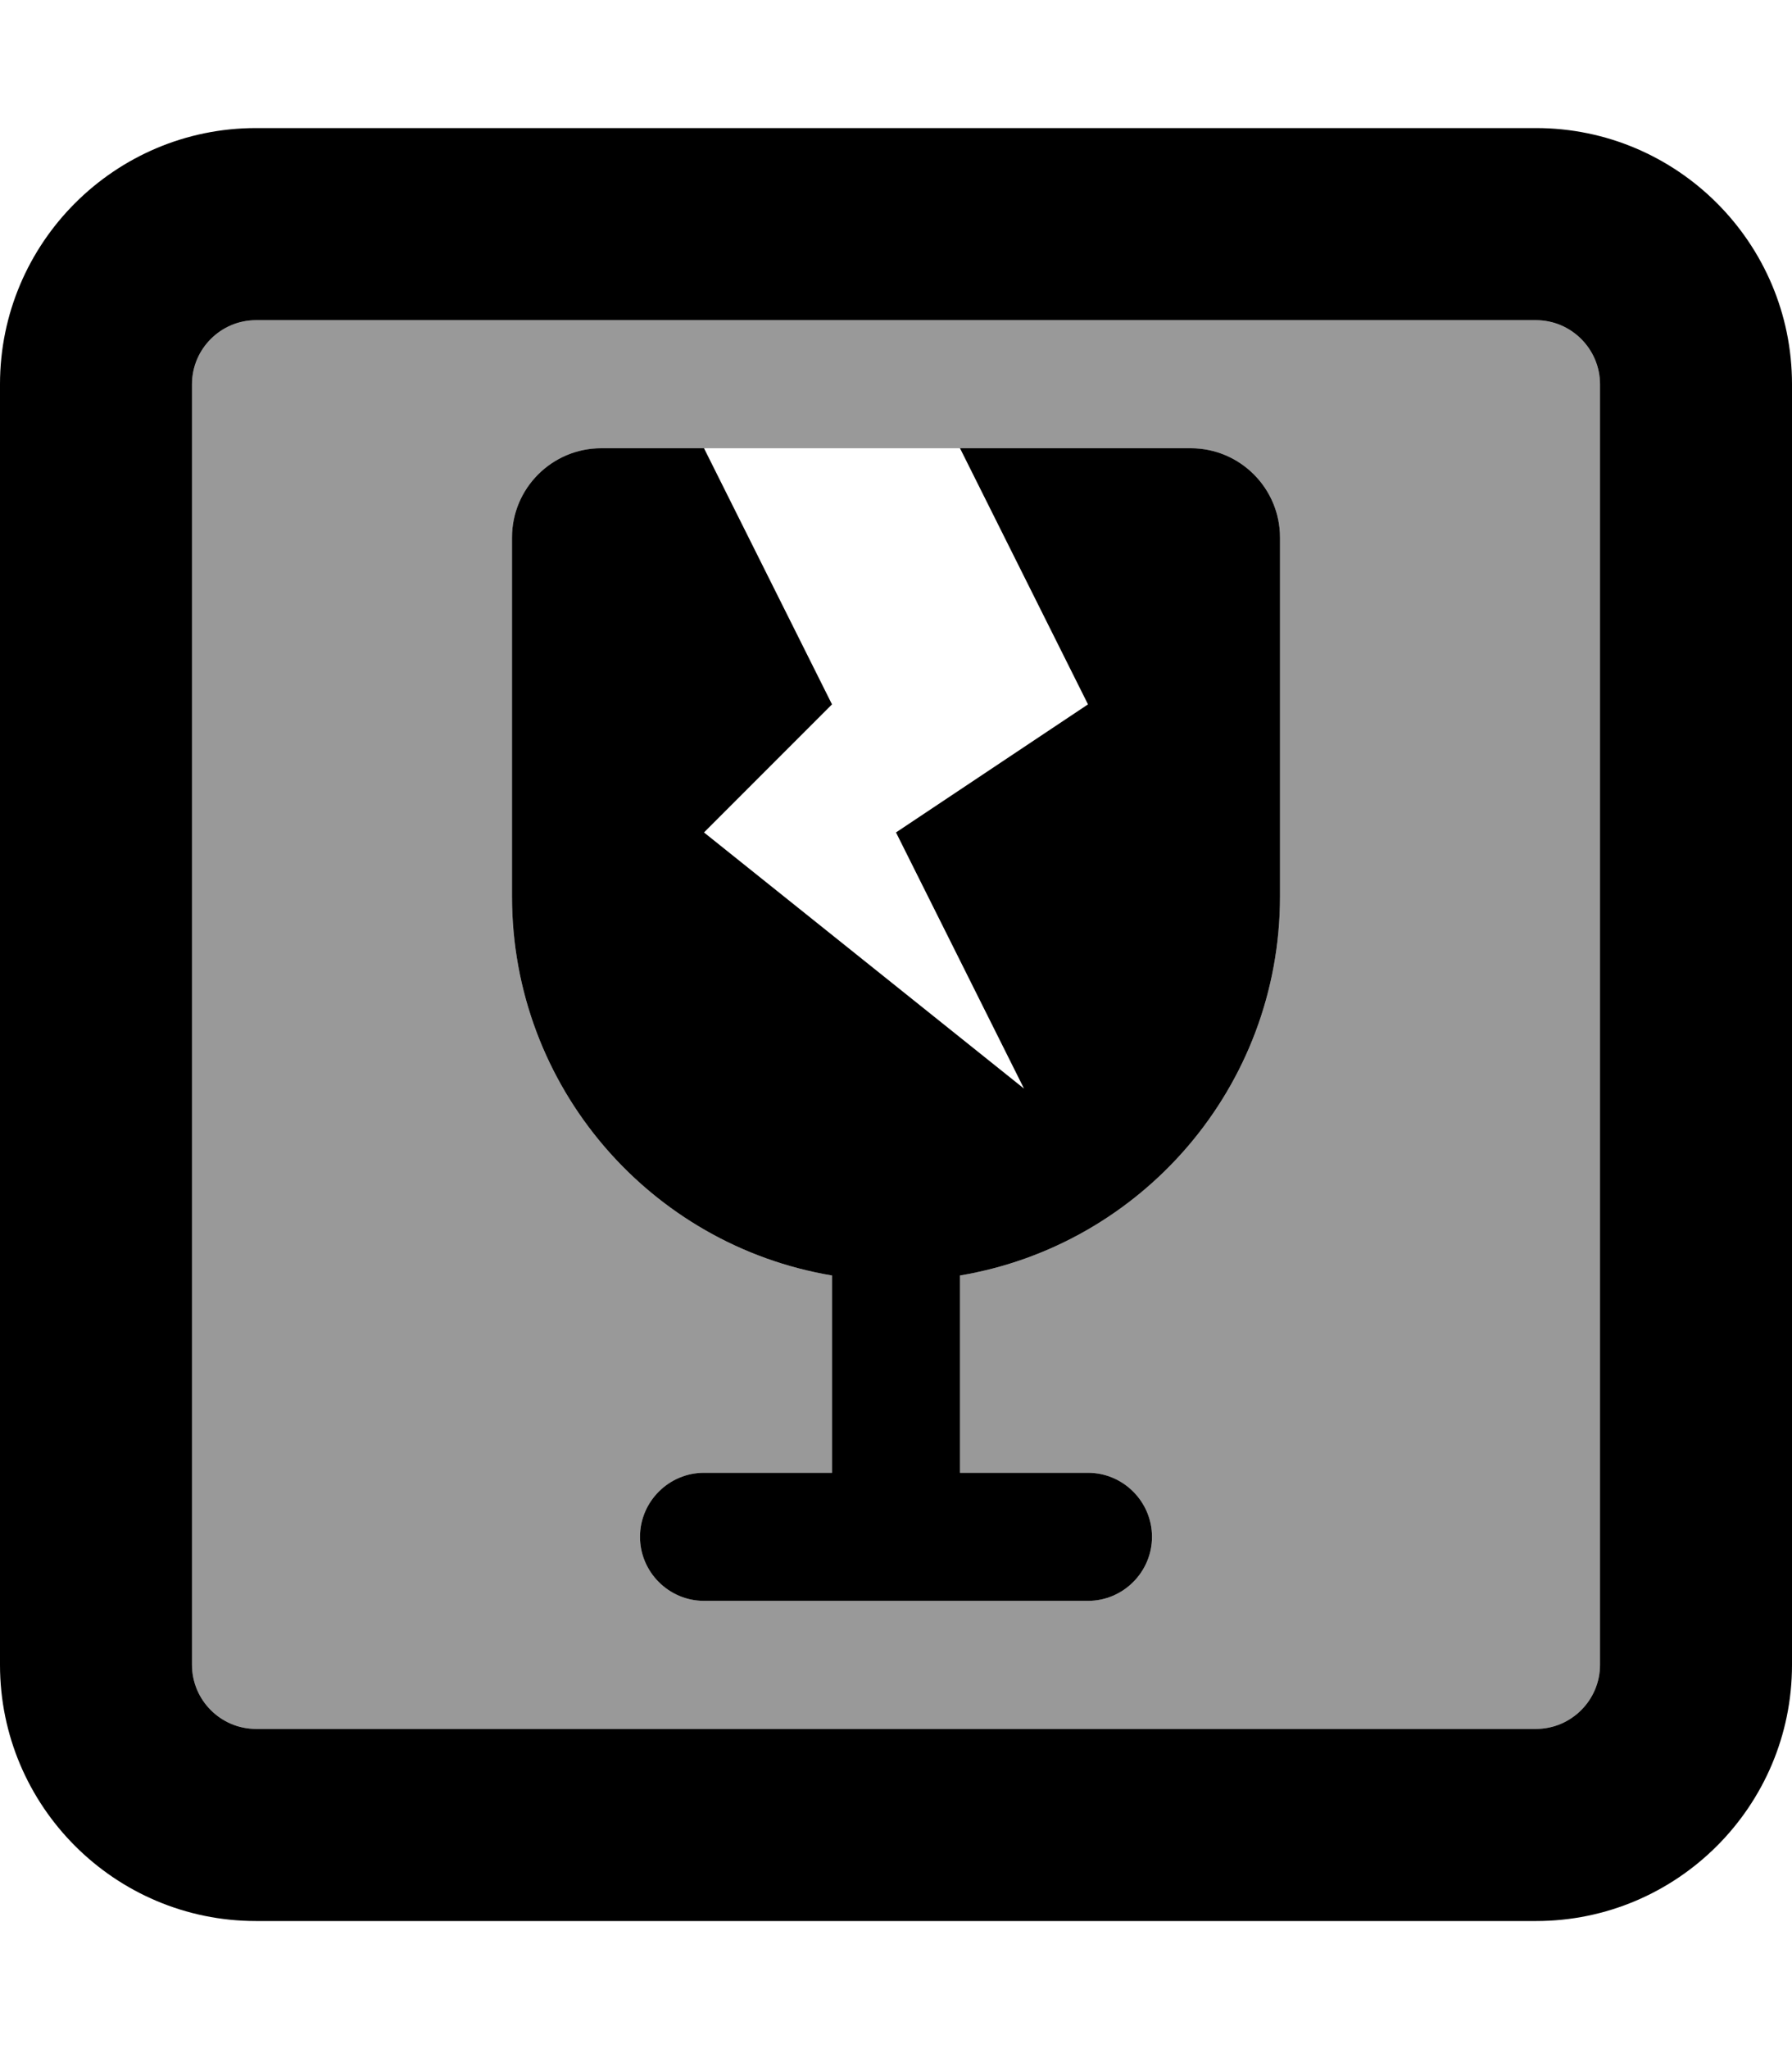
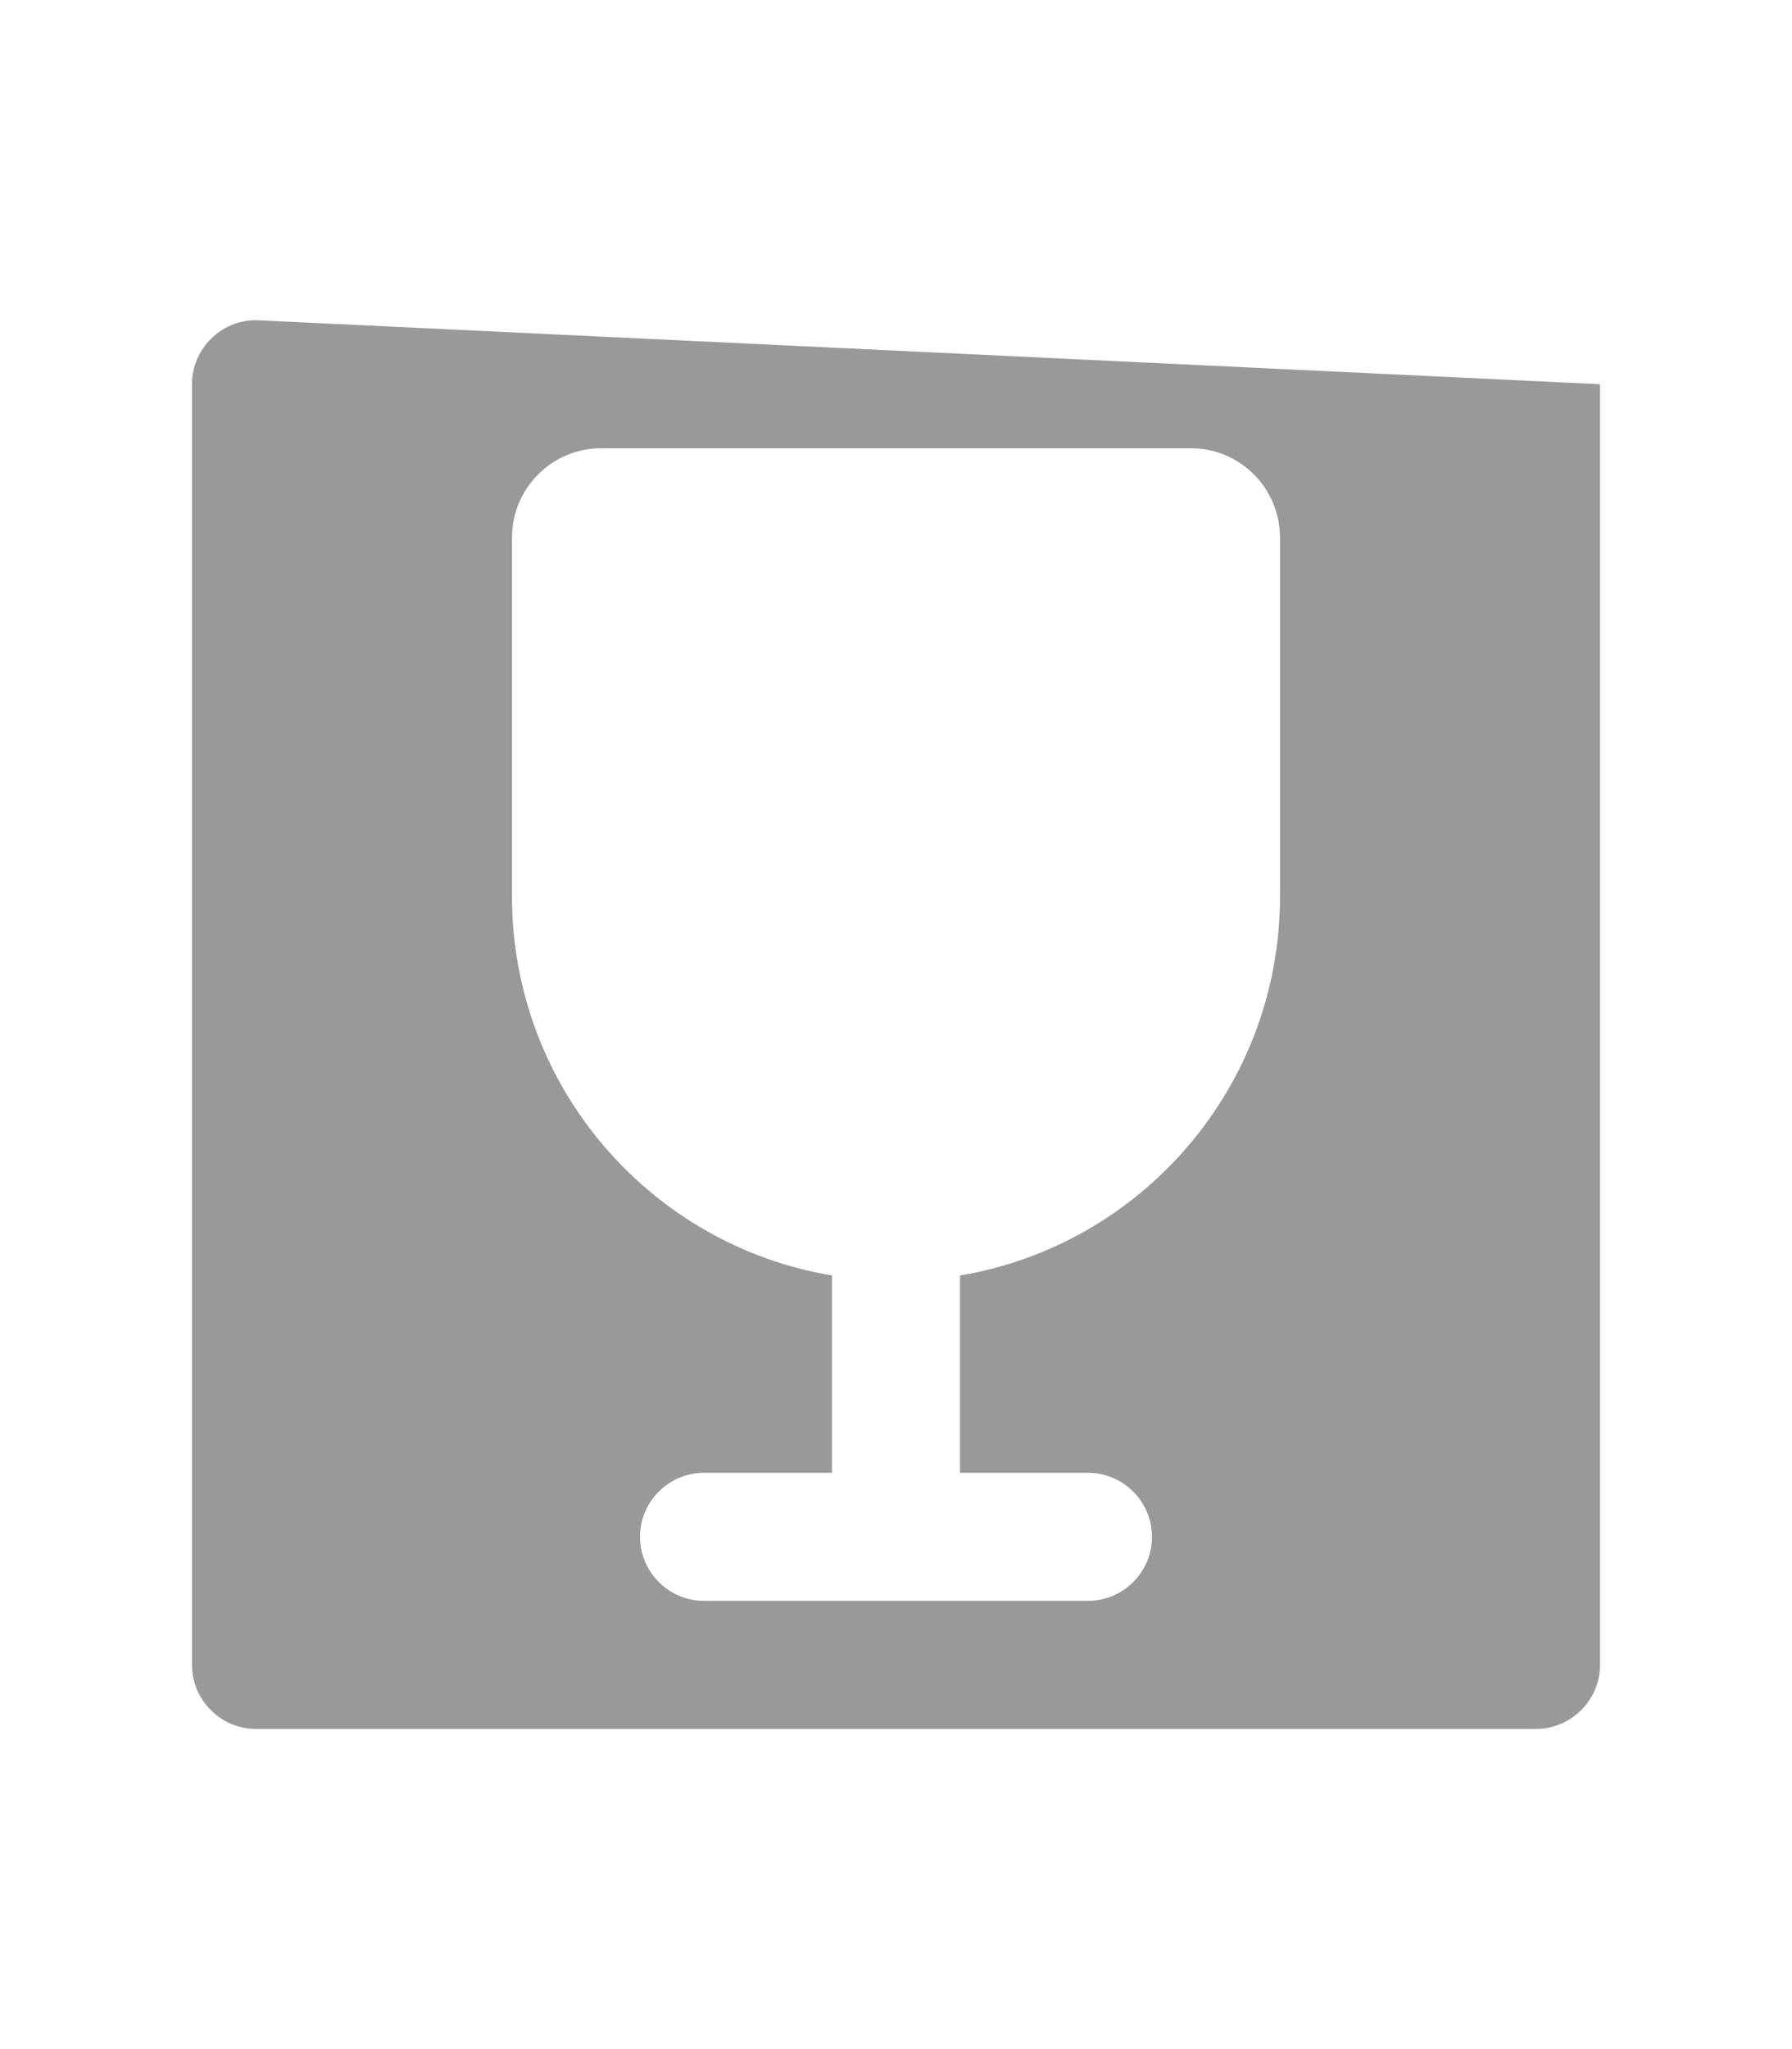
<svg xmlns="http://www.w3.org/2000/svg" viewBox="0 0 448 512">
  <defs>
    <style>.fa-secondary{opacity:.4}</style>
  </defs>
-   <path class="fa-secondary" d="M48 96l0 320c0 8.8 7.2 16 16 16l320 0c8.8 0 16-7.2 16-16l0-320c0-8.8-7.2-16-16-16L64 80c-8.8 0-16 7.2-16 16zm80 38.3c0-12.3 10-22.3 22.3-22.3l4 0 21.7 0 64 0 55.3 0 2.4 0c12.3 0 22.3 10 22.3 22.3l0 89.7c0 47.6-34.6 87.1-80 94.7l0 49.3 32 0c8.8 0 16 7.2 16 16s-7.2 16-16 16l-96 0c-8.8 0-16-7.2-16-16s7.2-16 16-16l32 0 0-49.3c-45.4-7.6-80-47.1-80-94.7l0-89.7z" />
-   <path class="fa-primary" d="M64 80c-8.8 0-16 7.2-16 16l0 320c0 8.8 7.2 16 16 16l320 0c8.8 0 16-7.2 16-16l0-320c0-8.8-7.2-16-16-16L64 80zM0 96C0 60.7 28.7 32 64 32l320 0c35.3 0 64 28.7 64 64l0 320c0 35.3-28.7 64-64 64L64 480c-35.3 0-64-28.7-64-64L0 96zm128 38.3c0-12.3 10-22.3 22.3-22.3l25.7 0 32 64-32 32 80 64-32-64 48-32-32-64 57.7 0c12.3 0 22.3 10 22.3 22.3l0 89.7c0 47.6-34.6 87.1-80 94.7l0 49.3 32 0c8.8 0 16 7.2 16 16s-7.2 16-16 16l-96 0c-8.8 0-16-7.2-16-16s7.2-16 16-16l32 0 0-49.3c-45.4-7.6-80-47.1-80-94.7l0-89.7z" />
+   <path class="fa-secondary" d="M48 96l0 320c0 8.8 7.2 16 16 16l320 0c8.8 0 16-7.2 16-16l0-320L64 80c-8.8 0-16 7.2-16 16zm80 38.3c0-12.3 10-22.3 22.3-22.3l4 0 21.7 0 64 0 55.3 0 2.4 0c12.3 0 22.3 10 22.3 22.3l0 89.7c0 47.6-34.6 87.1-80 94.7l0 49.3 32 0c8.8 0 16 7.2 16 16s-7.2 16-16 16l-96 0c-8.8 0-16-7.2-16-16s7.2-16 16-16l32 0 0-49.3c-45.4-7.6-80-47.1-80-94.7l0-89.7z" />
</svg>